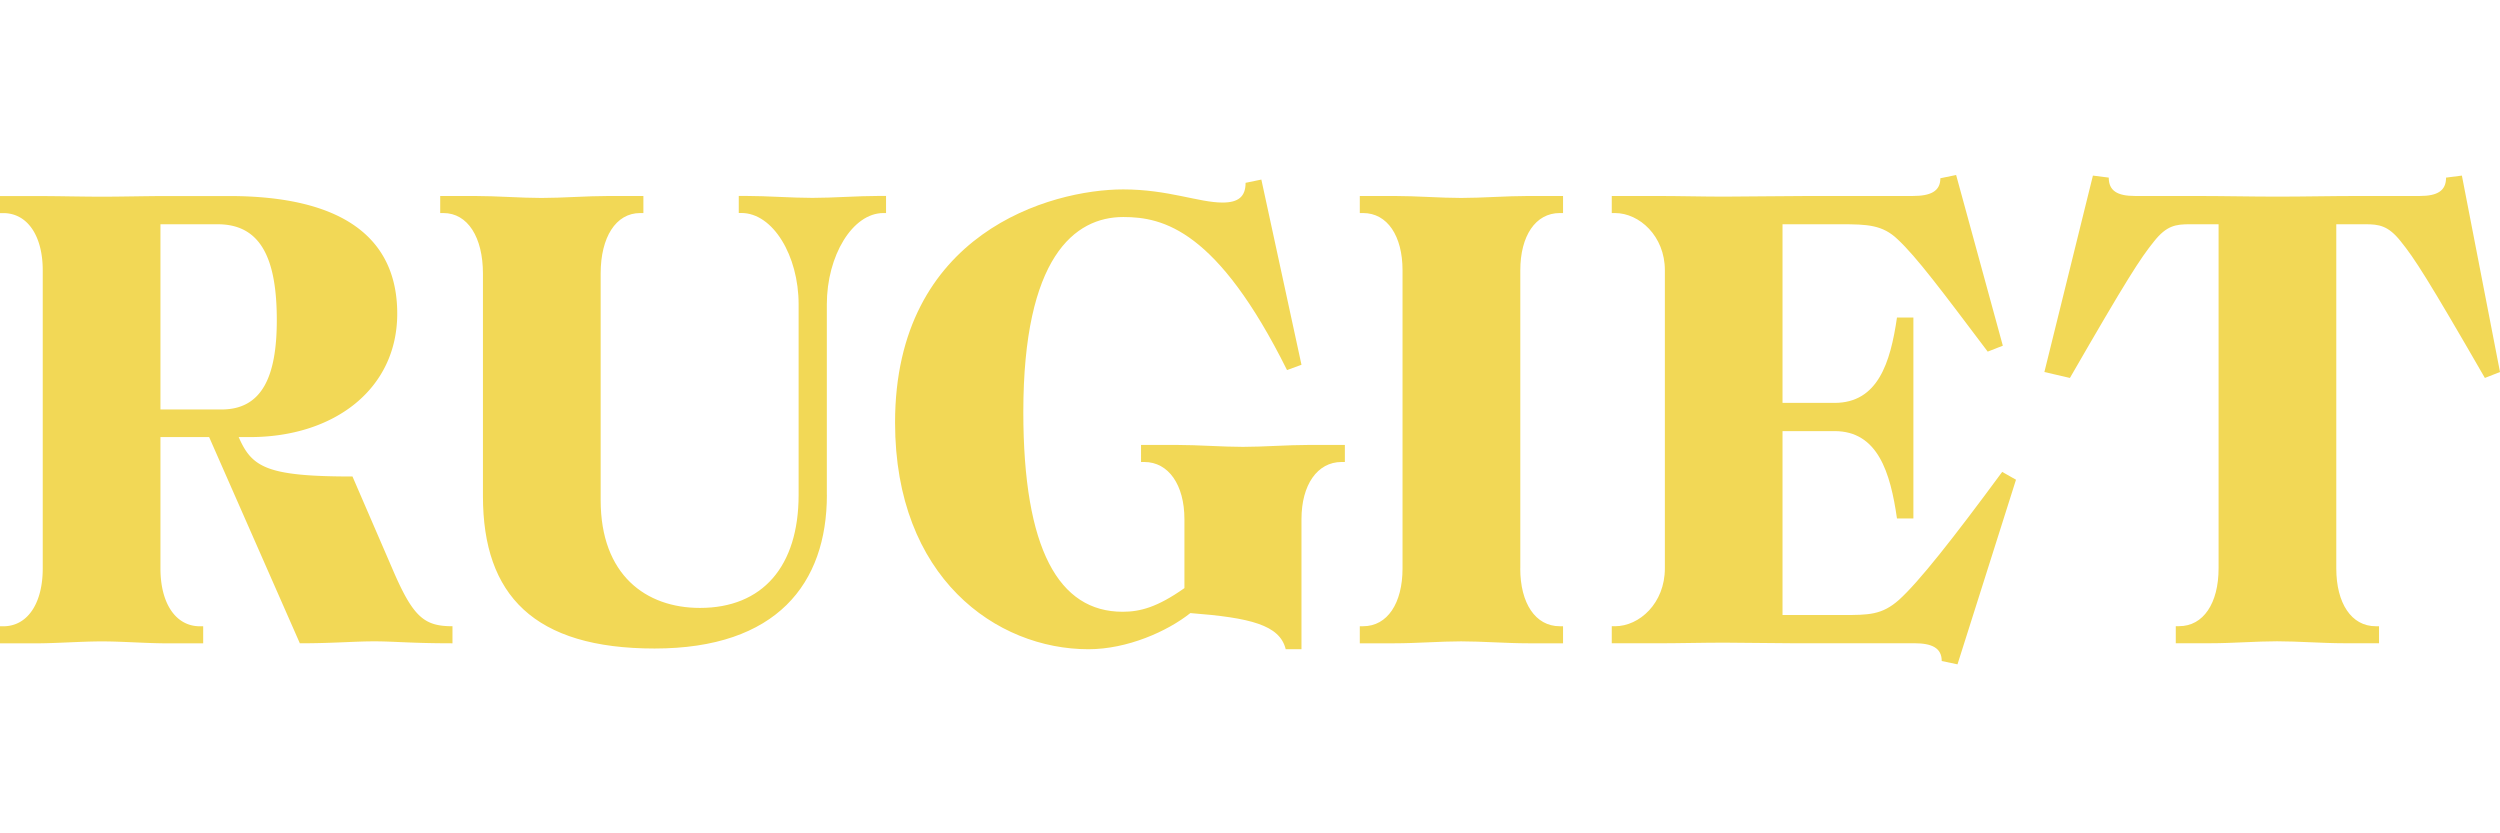
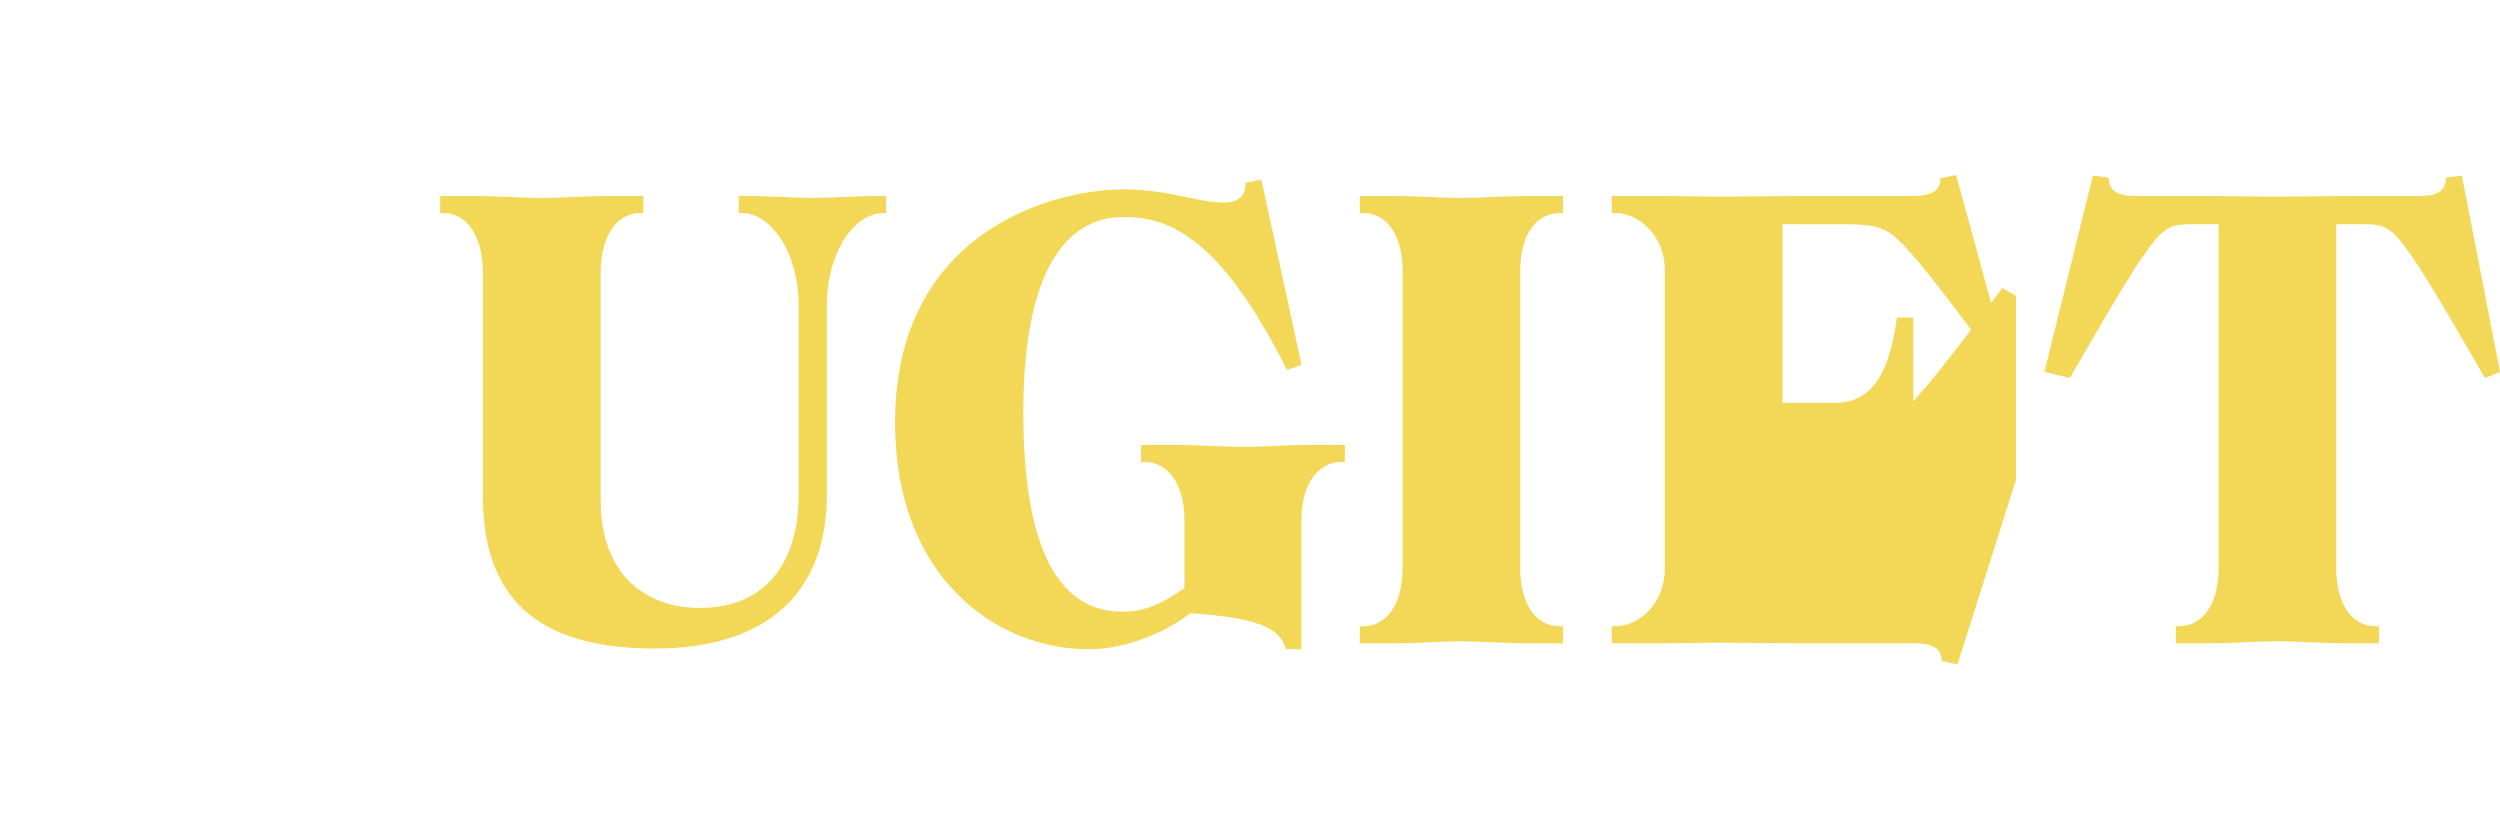
<svg xmlns="http://www.w3.org/2000/svg" width="300" height="100" fill="none">
-   <path fill="#F2D856" d="M99.22 36.52v22.866l.007-.007c0 10.64-6.003 18.443-20.676 18.443-14.446 0-20.598-6.38-20.598-18.28V32.822c0-4.339-1.82-7.255-4.737-7.255h-.391v-2.048h4.182c2.603 0 5.52.235 7.966.235 2.525 0 5.448-.235 8.052-.235h4.182v2.048h-.391c-2.924 0-4.737 2.916-4.737 7.255v27.198c0 8.984 5.44 12.931 11.913 12.931 7.504 0 11.842-4.972 11.842-13.564V36.513c0-5.833-3.08-10.954-6.87-10.954h-.313v-2.048h.79c2.602 0 5.526.234 8.05.234 2.526 0 5.442-.234 8.052-.234h.782v2.055h-.313c-3.712 0-6.792 5.121-6.792 10.954ZM156.177 62.295v15.612h-1.892c-.711-2.916-4.26-3.783-11.444-4.338-2.767 2.205-7.575 4.338-12.233 4.338-11.046 0-23.201-8.591-23.201-27.198 0-22.774 18.706-27.98 27.383-27.98 5.37 0 9.075 1.578 11.913 1.578 1.899 0 2.767-.71 2.767-2.368l1.892-.391 4.815 22.226-1.735.633c-8.365-16.792-14.837-18.364-19.652-18.364-5.84 0-11.992 4.808-11.992 23.407 0 16.473 4.26 23.962 11.914 23.962 2.126 0 4.182-.554 7.418-2.838v-8.279c0-4.096-1.899-6.856-4.815-6.856h-.391V53.39h4.182c2.681 0 5.597.234 8.044.234s5.37-.234 8.051-.234h4.183v2.048h-.392c-2.923 0-4.815 2.76-4.815 6.856ZM182.437 32.43v35.776l-.007.007c0 4.175 1.82 6.935 4.737 6.935h.398v2.048h-4.182c-2.611 0-5.527-.234-8.059-.234-2.439 0-5.363.234-7.966.234h-4.182v-2.048h.398c2.916 0 4.73-2.76 4.73-6.935v-35.79c0-4.097-1.814-6.857-4.73-6.857h-.398v-2.048h4.189c2.596 0 5.52.235 7.966.235 2.525 0 5.441-.235 8.052-.235h4.182v2.048h-.398c-2.917 0-4.73 2.76-4.73 6.864ZM241.919 57.566l-7.02 22.155-1.892-.398c0-1.572-1.181-2.134-3.315-2.134h-14.836c-2.603 0-5.52-.071-7.966-.071-2.525 0-5.449.078-8.052.078h-5.427v-2.048h.392c2.923 0 5.981-2.76 5.981-6.935v-35.79c0-4.097-3.065-6.857-5.981-6.857h-.392v-2.048h5.427c2.603 0 5.527.078 8.052.078 2.446 0 7.575-.078 10.256-.078h12.383c2.134 0 3.314-.555 3.314-2.127l1.892-.391 5.605 20.484-1.814.711c-5.526-7.325-8.521-11.344-10.811-13.478-1.813-1.735-3.627-1.806-6.785-1.806h-7.027v21.437h6.237c5.207 0 6.707-4.808 7.497-10.242h1.97v24.111h-1.97c-.79-5.512-2.29-10.484-7.497-10.484h-6.237v22.07h7.183c3.158 0 4.737 0 6.786-1.813 2.361-2.127 6.472-7.326 12.39-15.363l1.657.939ZM285.085 75.148h.398v2.041h-4.182c-2.603 0-5.526-.235-8.051-.235-2.447 0-5.363.235-7.973.235h-4.183v-2.048h.399c2.916 0 4.737-2.76 4.737-6.935V26.91h-3.471c-1.665 0-2.767.157-4.268 2.049-1.657 2.048-3.236 4.488-10.1 16.394l-3.065-.71 5.825-23.572 1.899.242c0 1.572 1.017 2.205 3.151 2.205h7.184c3.471 0 6.629.078 9.943.078 3.236 0 6.394-.078 9.865-.078h7.184c2.126 0 3.151-.633 3.151-2.205l1.899-.242L300 44.642l-1.814.711c-6.863-11.906-8.442-14.346-10.1-16.394-1.5-1.892-2.603-2.049-4.26-2.049h-3.471v41.303c0 4.175 1.814 6.935 4.73 6.935Z" />
-   <path fill="#F2D856" fill-rule="evenodd" d="M54.297 77.196v-2.048c-3.314 0-4.659-1.024-7.027-6.465L42.298 57.18c-10.334 0-12.07-1.102-13.656-4.73h1.352c10.1 0 17.674-5.753 17.674-14.815 0-9.147-6.629-14.111-20.2-14.111H20.2c-1.322 0-2.725.02-4.105.04-1.339.02-2.657.038-3.861.038-1.253 0-2.604-.02-3.965-.039a292.69 292.69 0 0 0-4.087-.039H0v2.048h.391c2.923 0 4.737 2.76 4.737 6.857v35.79c0 4.175-1.814 6.935-4.737 6.935H0v2.048h4.182c1.312 0 2.704-.06 4.087-.118 1.36-.059 2.712-.116 3.965-.116 1.204 0 2.522.056 3.86.114 1.381.06 2.784.12 4.106.12h4.182v-2.048h-.391c-2.916 0-4.737-2.76-4.737-6.935V52.445h5.84l10.888 24.751c2.209 0 3.972-.073 5.526-.138 1.223-.051 2.316-.097 3.393-.097 1.01 0 1.94.04 3.034.087 1.557.067 3.445.148 6.362.148Zm-27.71-28.059c4.893 0 6.629-4.018 6.629-10.718 0-7.333-1.885-11.508-7.092-11.508h-6.87v22.226h7.333Z" clip-rule="evenodd" />
+   <path fill="#F2D856" d="M99.22 36.52v22.866l.007-.007c0 10.64-6.003 18.443-20.676 18.443-14.446 0-20.598-6.38-20.598-18.28V32.822c0-4.339-1.82-7.255-4.737-7.255h-.391v-2.048h4.182c2.603 0 5.52.235 7.966.235 2.525 0 5.448-.235 8.052-.235h4.182v2.048h-.391c-2.924 0-4.737 2.916-4.737 7.255v27.198c0 8.984 5.44 12.931 11.913 12.931 7.504 0 11.842-4.972 11.842-13.564V36.513c0-5.833-3.08-10.954-6.87-10.954h-.313v-2.048h.79c2.602 0 5.526.234 8.05.234 2.526 0 5.442-.234 8.052-.234h.782v2.055h-.313c-3.712 0-6.792 5.121-6.792 10.954ZM156.177 62.295v15.612h-1.892c-.711-2.916-4.26-3.783-11.444-4.338-2.767 2.205-7.575 4.338-12.233 4.338-11.046 0-23.201-8.591-23.201-27.198 0-22.774 18.706-27.98 27.383-27.98 5.37 0 9.075 1.578 11.913 1.578 1.899 0 2.767-.71 2.767-2.368l1.892-.391 4.815 22.226-1.735.633c-8.365-16.792-14.837-18.364-19.652-18.364-5.84 0-11.992 4.808-11.992 23.407 0 16.473 4.26 23.962 11.914 23.962 2.126 0 4.182-.554 7.418-2.838v-8.279c0-4.096-1.899-6.856-4.815-6.856h-.391V53.39h4.182c2.681 0 5.597.234 8.044.234s5.37-.234 8.051-.234h4.183v2.048h-.392c-2.923 0-4.815 2.76-4.815 6.856ZM182.437 32.43v35.776l-.007.007c0 4.175 1.82 6.935 4.737 6.935h.398v2.048h-4.182c-2.611 0-5.527-.234-8.059-.234-2.439 0-5.363.234-7.966.234h-4.182v-2.048h.398c2.916 0 4.73-2.76 4.73-6.935v-35.79c0-4.097-1.814-6.857-4.73-6.857h-.398v-2.048h4.189c2.596 0 5.52.235 7.966.235 2.525 0 5.441-.235 8.052-.235h4.182v2.048h-.398c-2.917 0-4.73 2.76-4.73 6.864ZM241.919 57.566l-7.02 22.155-1.892-.398c0-1.572-1.181-2.134-3.315-2.134h-14.836c-2.603 0-5.52-.071-7.966-.071-2.525 0-5.449.078-8.052.078h-5.427v-2.048h.392c2.923 0 5.981-2.76 5.981-6.935v-35.79c0-4.097-3.065-6.857-5.981-6.857h-.392v-2.048h5.427c2.603 0 5.527.078 8.052.078 2.446 0 7.575-.078 10.256-.078h12.383c2.134 0 3.314-.555 3.314-2.127l1.892-.391 5.605 20.484-1.814.711c-5.526-7.325-8.521-11.344-10.811-13.478-1.813-1.735-3.627-1.806-6.785-1.806h-7.027v21.437h6.237c5.207 0 6.707-4.808 7.497-10.242h1.97v24.111h-1.97c-.79-5.512-2.29-10.484-7.497-10.484h-6.237h7.183c3.158 0 4.737 0 6.786-1.813 2.361-2.127 6.472-7.326 12.39-15.363l1.657.939ZM285.085 75.148h.398v2.041h-4.182c-2.603 0-5.526-.235-8.051-.235-2.447 0-5.363.235-7.973.235h-4.183v-2.048h.399c2.916 0 4.737-2.76 4.737-6.935V26.91h-3.471c-1.665 0-2.767.157-4.268 2.049-1.657 2.048-3.236 4.488-10.1 16.394l-3.065-.71 5.825-23.572 1.899.242c0 1.572 1.017 2.205 3.151 2.205h7.184c3.471 0 6.629.078 9.943.078 3.236 0 6.394-.078 9.865-.078h7.184c2.126 0 3.151-.633 3.151-2.205l1.899-.242L300 44.642l-1.814.711c-6.863-11.906-8.442-14.346-10.1-16.394-1.5-1.892-2.603-2.049-4.26-2.049h-3.471v41.303c0 4.175 1.814 6.935 4.73 6.935Z" />
</svg>